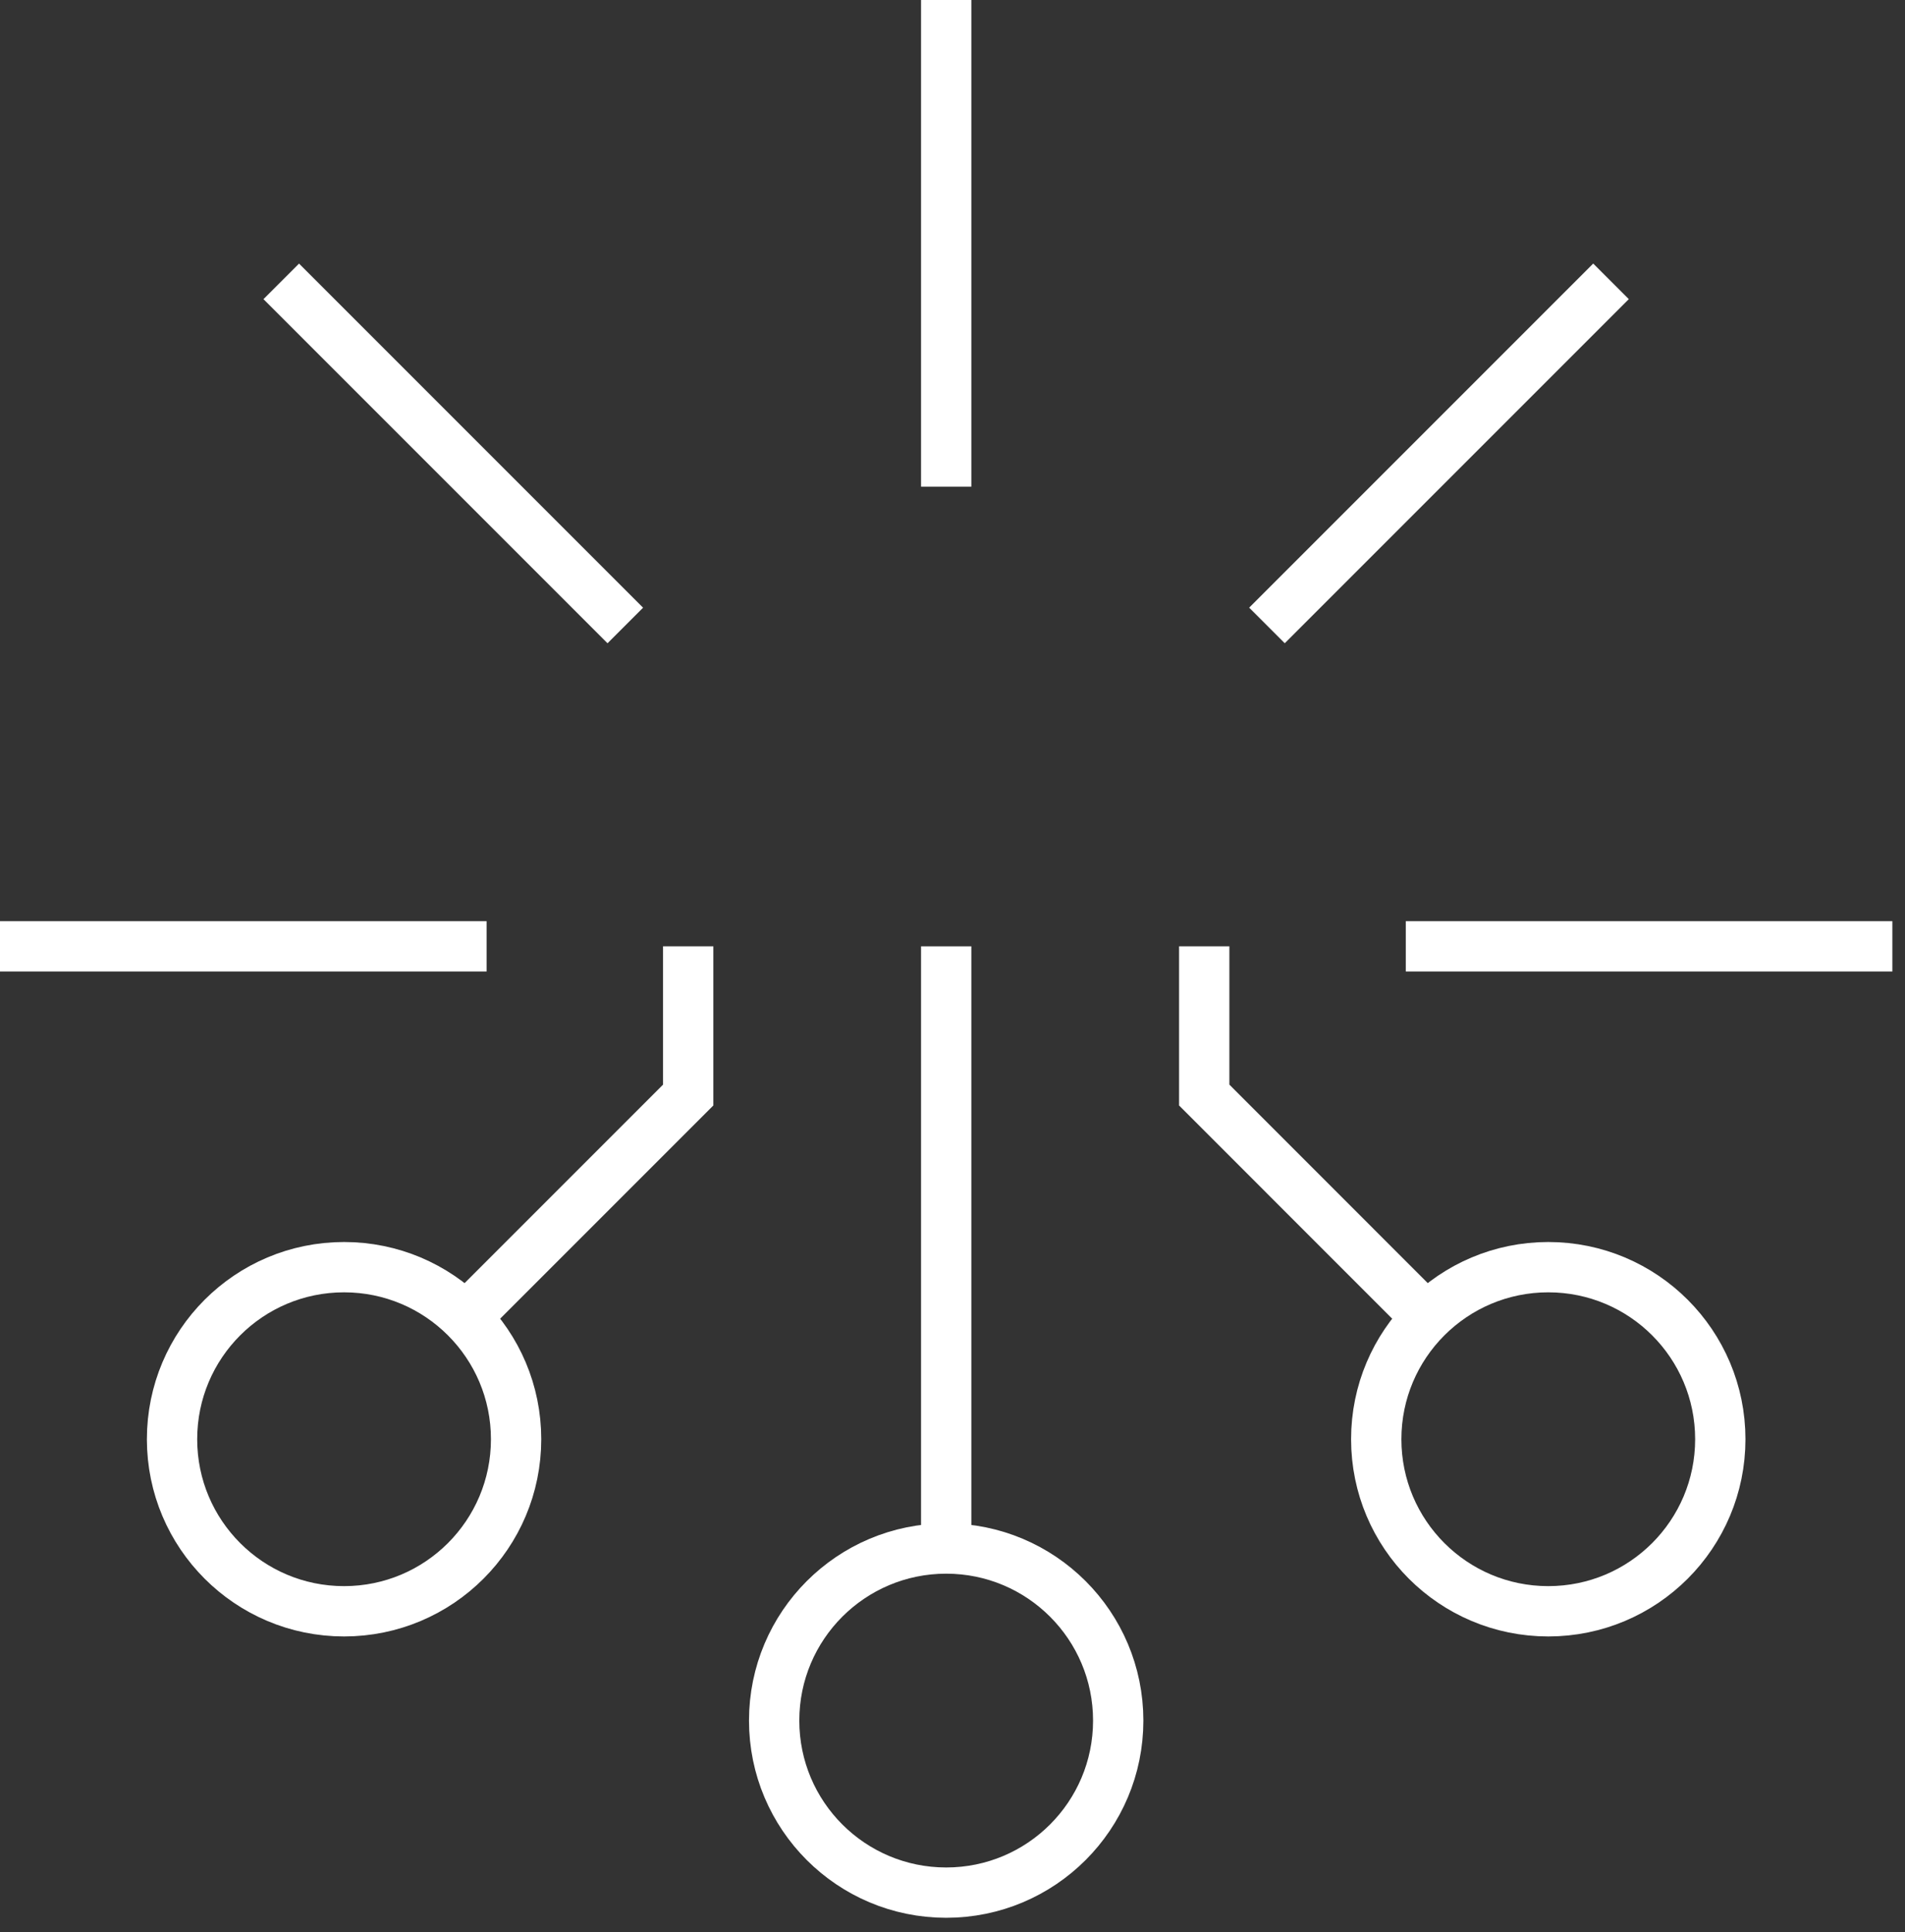
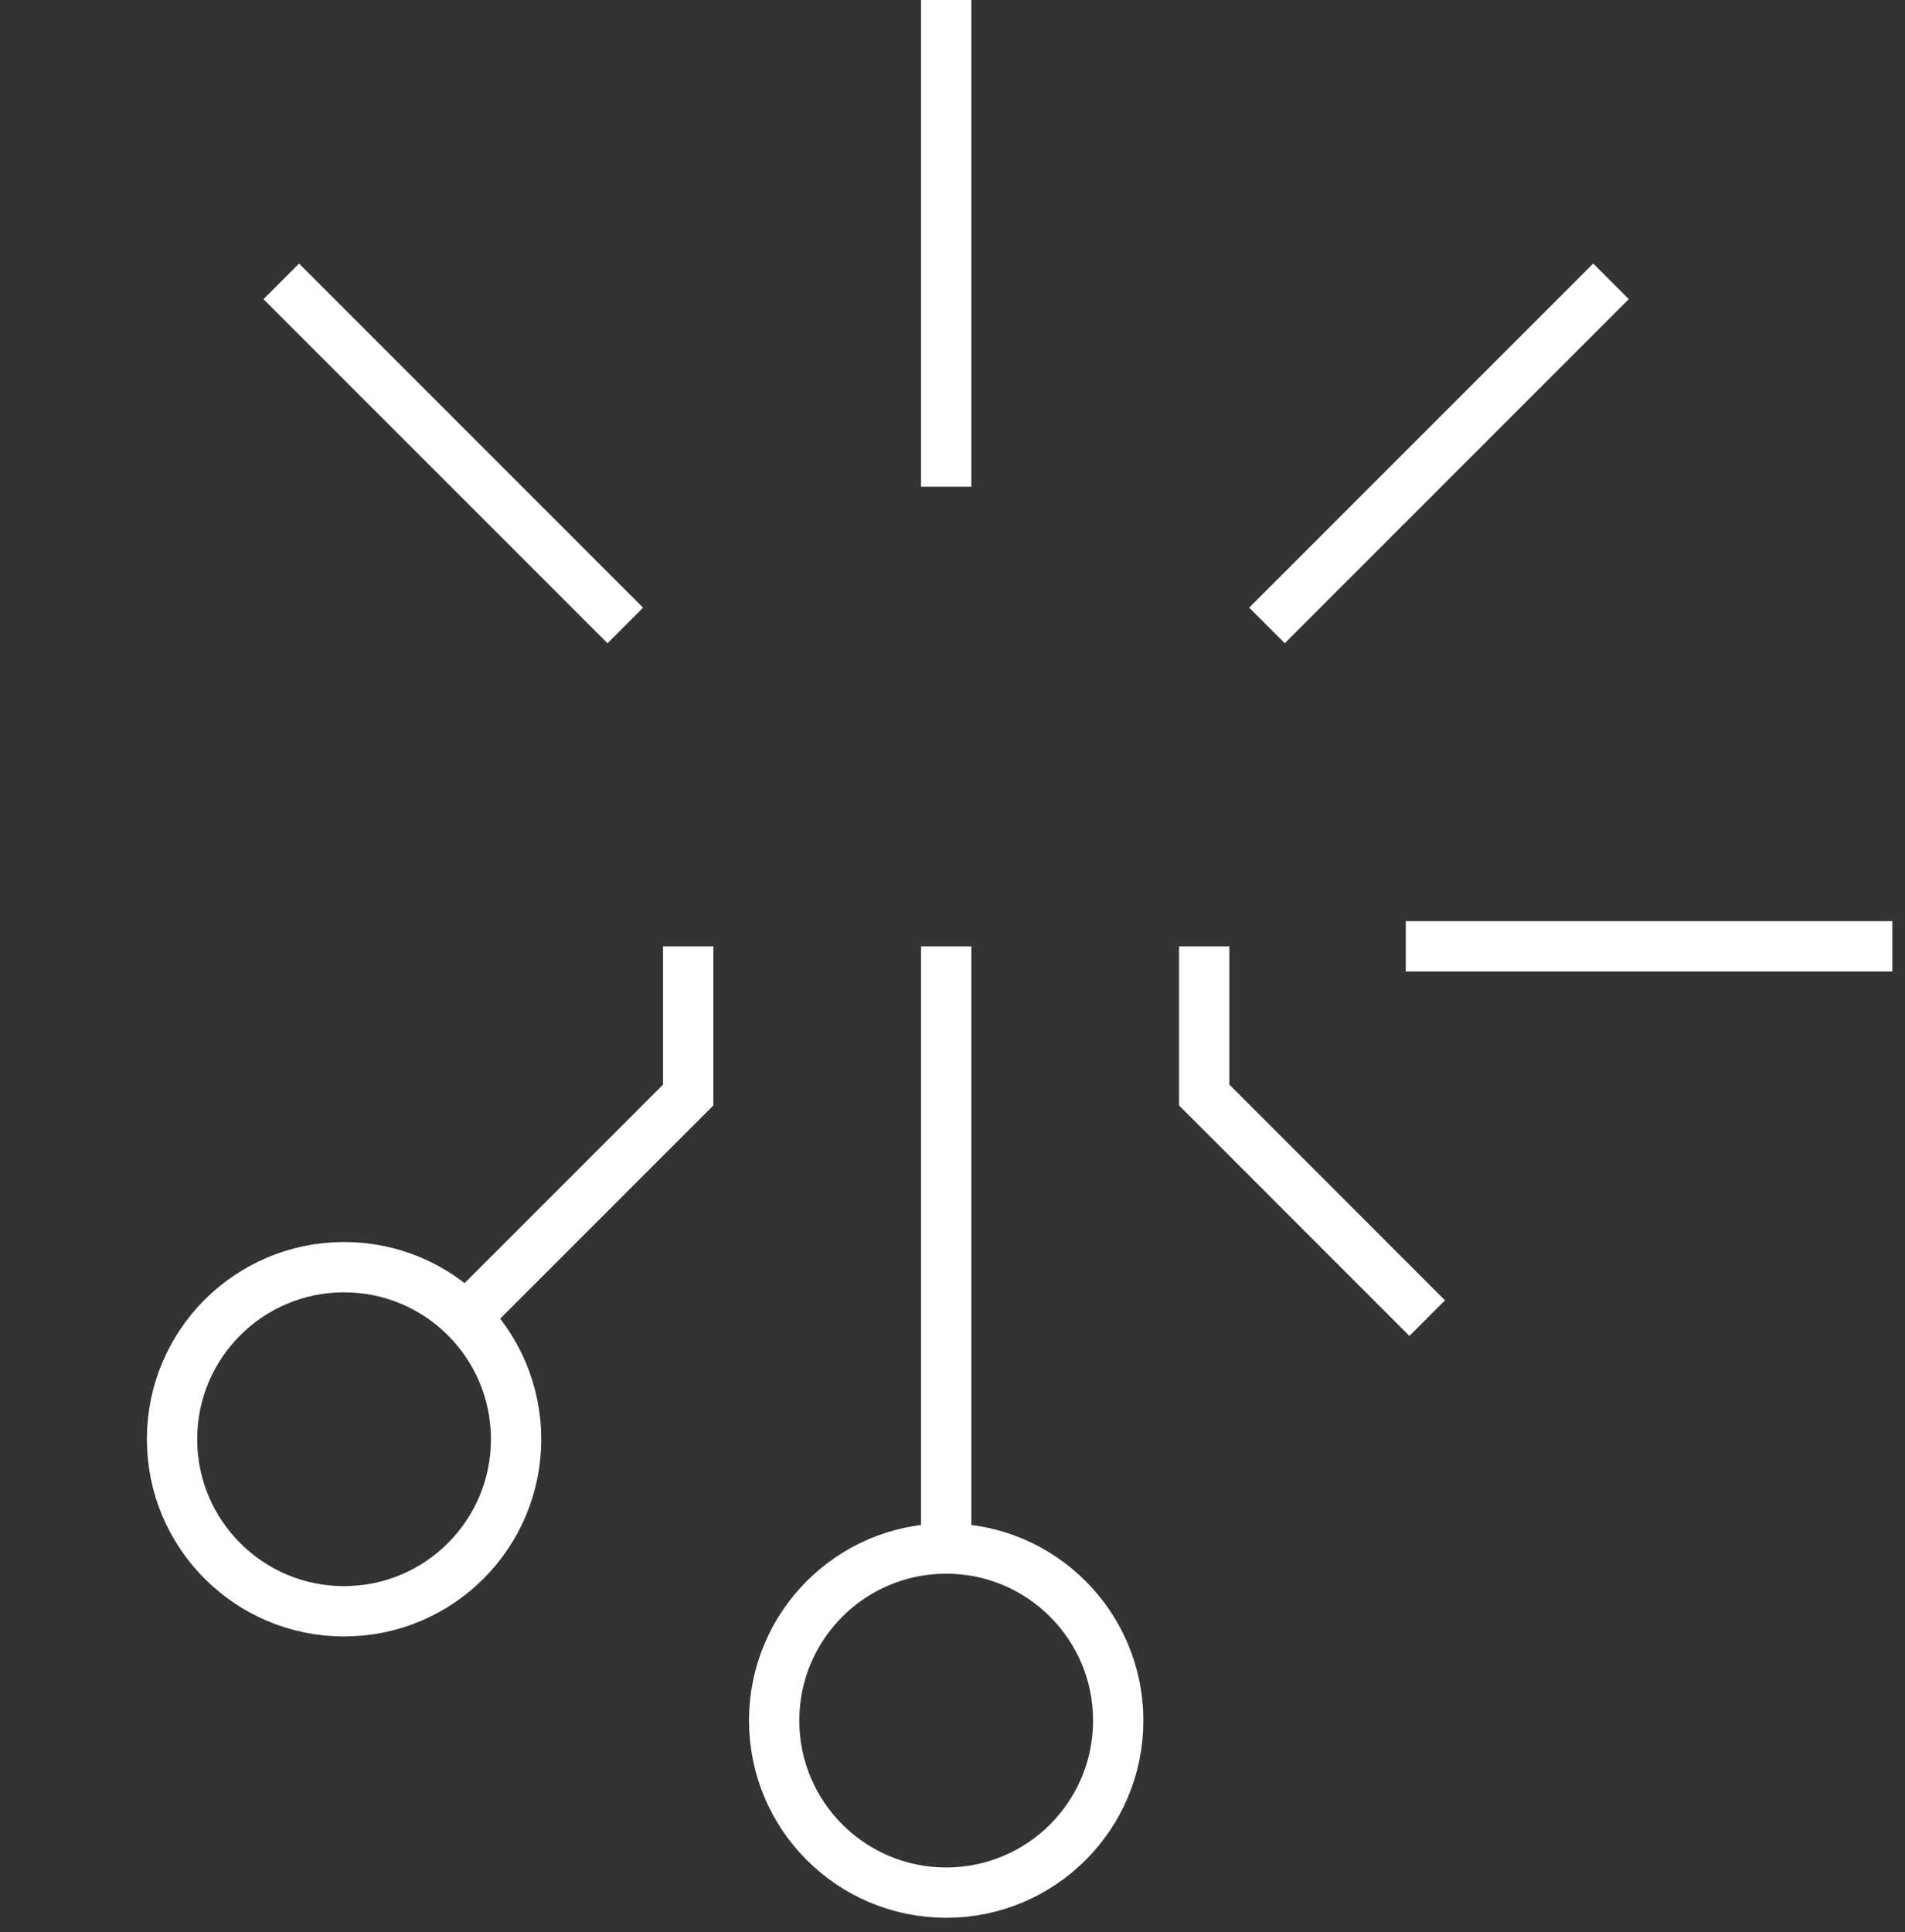
<svg xmlns="http://www.w3.org/2000/svg" width="71px" height="72px" viewBox="0 0 71 72" version="1.1">
  <rect x="0" y="0" width="71" height="72" fill="#333333" stroke="none" />
  <title>DB365D42-C8C2-433A-87F1-AF2C81119319</title>
  <g id="V2" stroke="none" stroke-width="1" fill="none" fill-rule="evenodd">
    <g id="00-AIMS-Business-00" transform="translate(-920, -2806)" stroke="#FFFFFF" stroke-width="1.875">
      <g id="Knowledge-and-Information" transform="translate(920, 2806)">
        <line x1="35.265" y1="0" x2="35.265" y2="18.135" id="Stroke-136" />
        <line x1="35.265" y1="35.264" x2="35.265" y2="57.704" id="Stroke-138" />
        <polyline id="Stroke-140" points="53.192 49.119 44.882 40.806 44.882 35.264" />
        <polyline id="Stroke-142" points="17.336 49.119 25.649 40.806 25.649 35.264" />
        <line x1="60.043" y1="10.484" x2="47.22" y2="23.307" id="Stroke-144" />
        <line x1="23.305" y1="23.308" x2="10.482" y2="10.485" id="Stroke-146" />
-         <line x1="0" y1="35.264" x2="18.136" y2="35.264" id="Stroke-148" />
        <line x1="52.394" y1="35.264" x2="70.529" y2="35.264" id="Stroke-150" />
        <path d="M41.676,64.116 C41.676,67.658 38.807,70.527 35.265,70.527 C31.723,70.527 28.853,67.658 28.853,64.116 C28.853,60.574 31.723,57.704 35.265,57.704 C38.807,57.704 41.676,60.574 41.676,64.116 Z" id="Stroke-152" />
-         <path d="M19.235,53.631 C19.235,57.173 16.366,60.043 12.823,60.043 C9.281,60.043 6.412,57.173 6.412,53.631 C6.412,50.089 9.281,47.22 12.823,47.22 C16.366,47.22 19.235,50.089 19.235,53.631 Z" id="Stroke-154" />
-         <path d="M64.116,53.631 C64.116,57.173 61.247,60.043 57.705,60.043 C54.163,60.043 51.293,57.173 51.293,53.631 C51.293,50.089 54.163,47.22 57.705,47.22 C61.247,47.22 64.116,50.089 64.116,53.631 Z" id="Stroke-156" />
+         <path d="M19.235,53.631 C19.235,57.173 16.366,60.043 12.823,60.043 C9.281,60.043 6.412,57.173 6.412,53.631 C6.412,50.089 9.281,47.22 12.823,47.22 C16.366,47.22 19.235,50.089 19.235,53.631 " id="Stroke-154" />
      </g>
    </g>
  </g>
</svg>